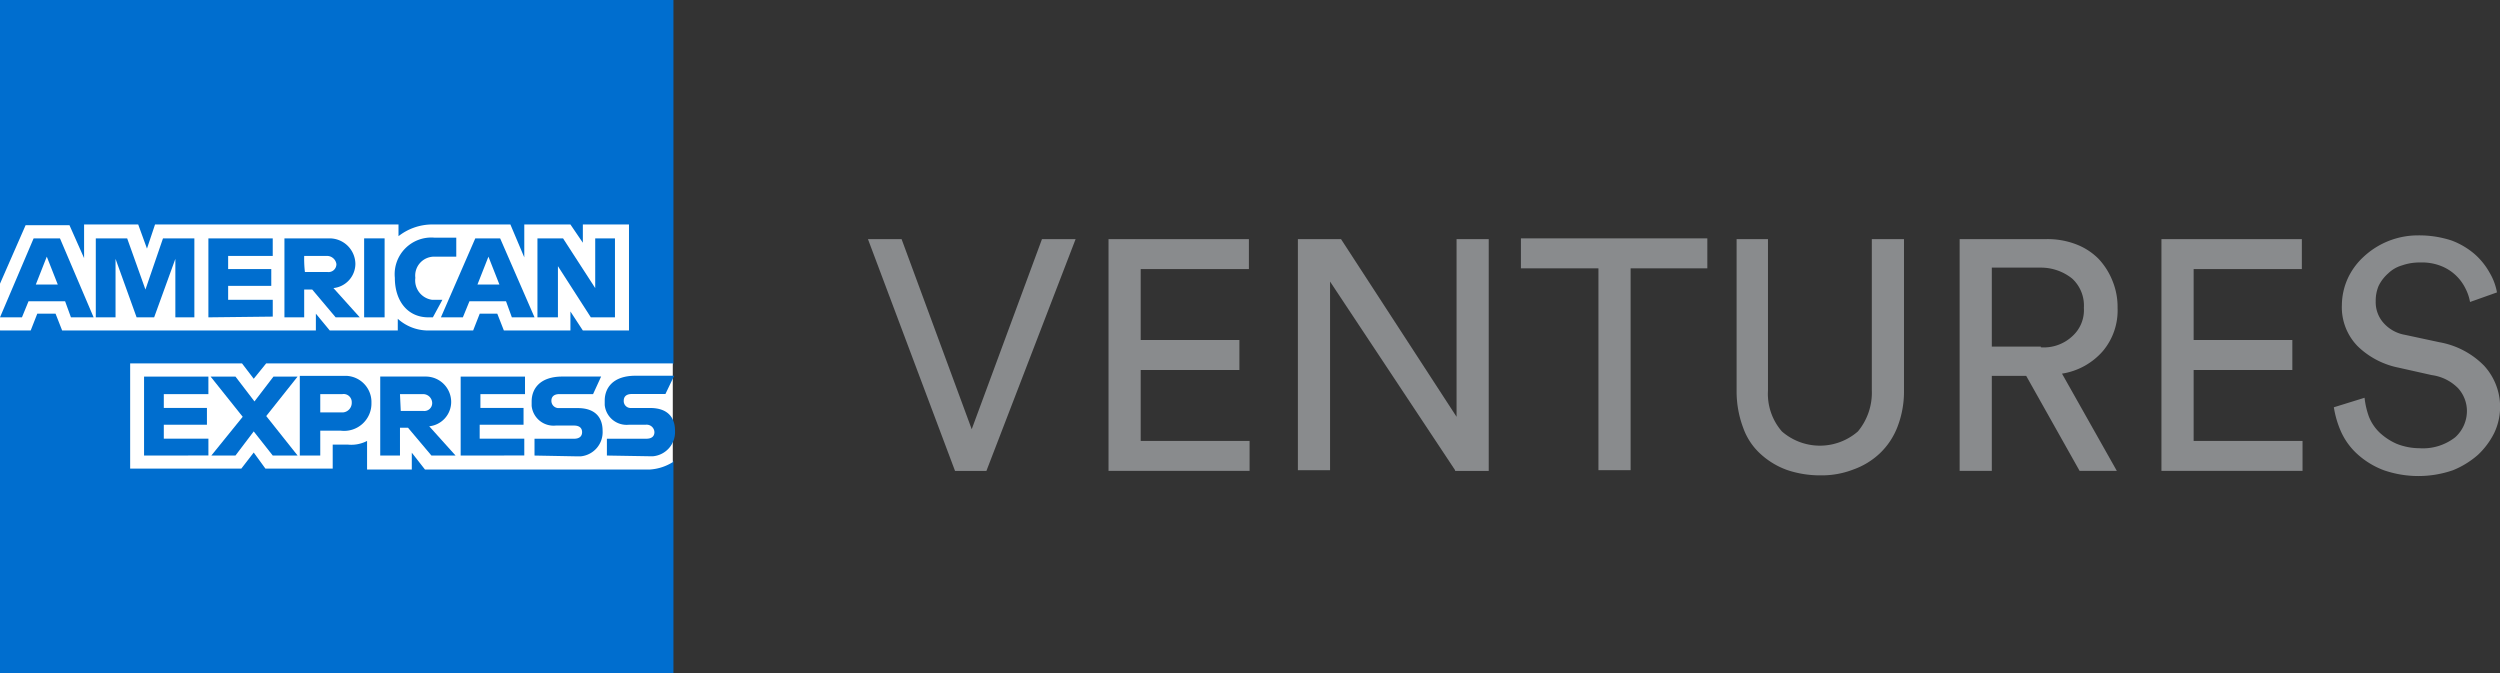
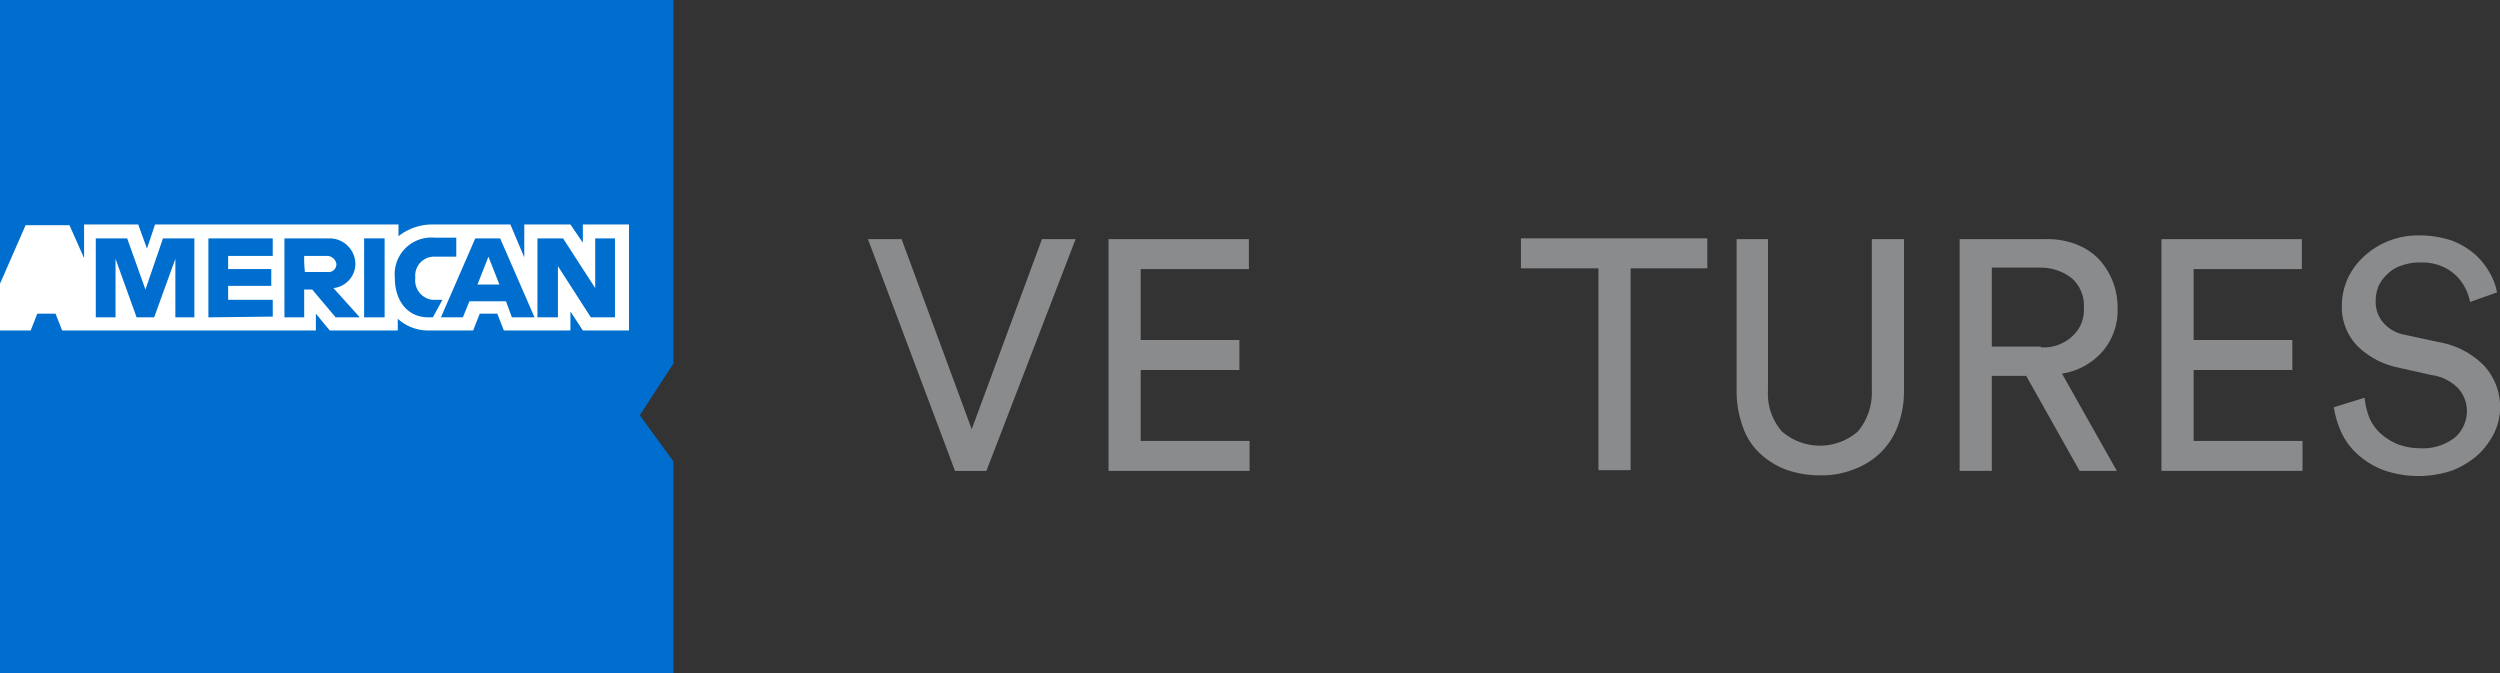
<svg xmlns="http://www.w3.org/2000/svg" width="135.451" height="36.488" viewBox="0 0 135.451 36.488">
  <rect x="0" y="0" width="135.451" height="36.488" fill="#333333" stroke="none" />
  <g id="AMEX_VENTURES" data-name="AMEX VENTURES" transform="translate(-53 -14.9)">
    <path id="path3078" d="M53,14.9H89.487V34.59L87.665,37.4l1.822,2.5V51.387H53V32.807L54.109,31.5,53,30.271Z" fill="#006ecf" />
-     <path id="path3082" d="M70.8,70.344V64.6h6.061l.634.832.673-.832H100.2v5.348a2.648,2.648,0,0,1-1.228.4h-12.2l-.713-.911v.911H83.636V68.8a1.854,1.854,0,0,1-1.03.2h-.832V70.3H78.129l-.634-.872-.673.872H70.8Z" transform="translate(-10.748 -30.01)" fill="#fff" />
    <path id="path3080" d="M53,48.809l1.387-3.169h2.377l.792,1.783V45.6h2.932l.475,1.307L61.4,45.6H74.591v.634a2.966,2.966,0,0,1,1.783-.634h4.279l.753,1.783V45.6h2.5l.673.99V45.6h2.5v5.744h-2.5l-.673-1.03v1.03H80.3l-.357-.911h-.951l-.357.911H76.176a2.455,2.455,0,0,1-1.624-.634v.634H70.867l-.753-.911v.911H56.367l-.357-.911h-.99l-.357.911H53Z" transform="translate(0 -18.538)" fill="#fff" />
-     <path id="path3046" d="M54.822,47.5,53,51.779h1.189l.357-.872h1.981l.317.872h1.228L56.249,47.5Zm.713.99L56.13,50H54.941Z" transform="translate(0 -19.685)" fill="#006ecf" />
    <path id="path3048" d="M66.1,51.779V47.5h1.7l.99,2.773.951-2.773h1.7v4.279h-1.03V48.609l-1.149,3.169h-.951L67.17,48.609v3.169Z" transform="translate(-7.91 -19.685)" fill="#006ecf" />
    <path id="path3050" d="M81.5,51.779V47.5h3.486v.951H82.57v.713h2.337v.911H82.57v.753h2.417v.911Z" transform="translate(-17.209 -19.685)" fill="#006ecf" />
    <path id="path3052" d="M91.9,47.5v4.279h1.07V50.273h.436l1.268,1.505h1.307l-1.426-1.585a1.327,1.327,0,0,0,1.189-1.307A1.4,1.4,0,0,0,94.356,47.5H91.9Zm1.07.951H94.2a.515.515,0,0,1,.515.436.425.425,0,0,1-.475.436H93.009A6.418,6.418,0,0,1,92.97,48.451Z" transform="translate(-23.489 -19.685)" fill="#006ecf" />
    <path id="path3054" d="M103.909,51.779H102.8V47.5h1.109Z" transform="translate(-30.071 -19.685)" fill="#006ecf" />
    <path id="path3056" d="M109.06,51.718h-.238c-1.149,0-1.822-.911-1.822-2.139a1.986,1.986,0,0,1,2.139-2.179h1.189v1.03H109.1a1.027,1.027,0,0,0-.99,1.149,1.062,1.062,0,0,0,.911,1.189h.555Z" transform="translate(-32.607 -19.624)" fill="#006ecf" />
    <path id="path3058" d="M115.162,47.5,113.3,51.779h1.189l.357-.872h1.981l.317.872h1.228L116.509,47.5Zm.713.99L116.469,50h-1.189Z" transform="translate(-36.411 -19.685)" fill="#006ecf" />
    <path id="path3060" d="M126.5,51.779V47.5h1.387l1.743,2.694V47.5h1.07v4.279h-1.307l-1.783-2.773v2.773Z" transform="translate(-44.381 -19.685)" fill="#006ecf" />
    <path id="path3062" d="M72.7,70.679V66.4h3.486v.951H73.77V68.1h2.337v.911H73.77v.753h2.417v.911Z" transform="translate(-11.895 -31.097)" fill="#006ecf" />
    <path id="path3064" d="M116,70.679V66.4h3.486v.951H117.07V68.1h2.337v.911H117.03v.753h2.417v.911Z" transform="translate(-38.041 -31.097)" fill="#006ecf" />
    <path id="path3066" d="M81.84,70.679l1.7-2.1L81.8,66.4h1.347l1.03,1.347,1.03-1.347h1.307l-1.7,2.139,1.7,2.139H85.167l-1.03-1.307-.99,1.307Z" transform="translate(-17.39 -31.097)" fill="#006ecf" />
    <path id="path3068" d="M94,66.34v4.279h1.109V69.271h1.109a1.48,1.48,0,0,0,1.664-1.505A1.42,1.42,0,0,0,96.5,66.3H94Zm1.109.951H96.3a.439.439,0,0,1,.515.436v.04a.519.519,0,0,1-.475.515H95.109v-.99Z" transform="translate(-24.757 -31.037)" fill="#006ecf" />
    <path id="path3072" d="M105,66.4v4.279h1.07V69.173h.436l1.268,1.505h1.307l-1.426-1.585a1.327,1.327,0,0,0,1.189-1.307,1.378,1.378,0,0,0-1.387-1.387H105Zm1.07.951H107.3a.491.491,0,0,1,.515.475h0a.425.425,0,0,1-.475.436h-1.228Z" transform="translate(-31.399 -31.097)" fill="#006ecf" />
    <path id="path3074" d="M125.858,70.679v-.911H128c.317,0,.436-.158.436-.357s-.119-.357-.436-.357h-.99a1.193,1.193,0,0,1-1.307-1.07v-.238c0-.673.436-1.347,1.664-1.347h2.1l-.436.951h-1.822c-.357,0-.436.2-.436.357a.391.391,0,0,0,.357.4h1.07c.951,0,1.347.515,1.347,1.228a1.314,1.314,0,0,1-1.189,1.387h-.2Z" transform="translate(-43.898 -31.097)" fill="#006ecf" />
-     <path id="path3076" d="M135.819,70.618v-.911h2.139c.317,0,.436-.158.436-.357a.421.421,0,0,0-.475-.4h-.911a1.193,1.193,0,0,1-1.307-1.07v-.238c0-.673.436-1.347,1.664-1.347h2.1l-.475.99h-1.822c-.357,0-.436.2-.436.357a.374.374,0,0,0,.4.4h1.03c.951,0,1.347.515,1.347,1.228a1.314,1.314,0,0,1-1.189,1.387h-.2Z" transform="translate(-49.937 -31.037)" fill="#006ecf" />
+     <path id="path3076" d="M135.819,70.618v-.911c.317,0,.436-.158.436-.357a.421.421,0,0,0-.475-.4h-.911a1.193,1.193,0,0,1-1.307-1.07v-.238c0-.673.436-1.347,1.664-1.347h2.1l-.475.99h-1.822c-.357,0-.436.2-.436.357a.374.374,0,0,0,.4.4h1.03c.951,0,1.347.515,1.347,1.228a1.314,1.314,0,0,1-1.189,1.387h-.2Z" transform="translate(-49.937 -31.037)" fill="#006ecf" />
    <path id="Path_4799" data-name="Path 4799" d="M181.129,47.6h1.822l-4.833,12.559h-1.7L171.7,47.6h1.822l3.8,10.3Z" transform="translate(-71.674 -19.745)" fill="#898b8d" />
    <path id="Path_4800" data-name="Path 4800" d="M204.6,60.119V47.6h7.606v1.624h-5.863v3.843h5.348v1.624h-5.348v3.843h5.9v1.624H204.6Z" transform="translate(-91.54 -19.745)" fill="#898b8d" />
-     <path id="Path_4801" data-name="Path 4801" d="M239.018,60.119,232.243,49.9V60.119H230.5V47.6h2.337l6.26,9.627V47.6h1.743V60.159h-1.822Z" transform="translate(-107.18 -19.745)" fill="#898b8d" />
    <path id="Path_4802" data-name="Path 4802" d="M266.943,49.124V60.059H265.2V49.124H261V47.5h10.1v1.624Z" transform="translate(-125.596 -19.685)" fill="#898b8d" />
    <path id="Path_4803" data-name="Path 4803" d="M295.056,60.4a5.58,5.58,0,0,1-1.783-.277,4.24,4.24,0,0,1-1.466-.872,3.481,3.481,0,0,1-.951-1.426,5.6,5.6,0,0,1-.357-1.941V47.6h1.7v8.2a3.1,3.1,0,0,0,.753,2.219,3.133,3.133,0,0,0,4.12,0,3.283,3.283,0,0,0,.753-2.219V47.6h1.743v8.24a5.279,5.279,0,0,1-.357,1.941,3.922,3.922,0,0,1-.951,1.426,4.075,4.075,0,0,1-1.426.872A4.712,4.712,0,0,1,295.056,60.4Z" transform="translate(-143.409 -19.745)" fill="#898b8d" />
    <path id="Path_4804" data-name="Path 4804" d="M324.605,55.008h-1.862v5.15H321V47.6h4.714a4.31,4.31,0,0,1,1.585.277,3.438,3.438,0,0,1,1.228.792,3.775,3.775,0,0,1,.753,1.189,3.71,3.71,0,0,1,.277,1.466,3.423,3.423,0,0,1-.792,2.337,3.682,3.682,0,0,1-2.219,1.228l2.971,5.269H327.5Zm.792-1.545a2.259,2.259,0,0,0,1.7-.594,1.9,1.9,0,0,0,.634-1.545,1.982,1.982,0,0,0-.634-1.585,2.7,2.7,0,0,0-1.7-.594h-2.654v4.279H325.4Z" transform="translate(-161.826 -19.745)" fill="#898b8d" />
    <path id="Path_4805" data-name="Path 4805" d="M348.6,60.119V47.6h7.607v1.624h-5.863v3.843h5.348v1.624h-5.348v3.843h5.9v1.624H348.6Z" transform="translate(-178.492 -19.745)" fill="#898b8d" />
    <path id="Path_4806" data-name="Path 4806" d="M379.569,50.705a2.518,2.518,0,0,0-.238-.713,2.478,2.478,0,0,0-1.307-1.228,2.812,2.812,0,0,0-1.149-.2,2.879,2.879,0,0,0-.99.158,1.8,1.8,0,0,0-.753.436,2.177,2.177,0,0,0-.515.673,2.069,2.069,0,0,0-.158.832,1.692,1.692,0,0,0,.4,1.149,2.008,2.008,0,0,0,1.189.673l1.862.4a4.488,4.488,0,0,1,2.417,1.268,3.3,3.3,0,0,1,.555,3.645A4.178,4.178,0,0,1,380,58.985a4.768,4.768,0,0,1-1.347.832,5.73,5.73,0,0,1-3.764,0,4.466,4.466,0,0,1-1.426-.872,3.693,3.693,0,0,1-.872-1.189,5.27,5.27,0,0,1-.4-1.347l1.664-.515a4.343,4.343,0,0,0,.238,1.03,2.446,2.446,0,0,0,.594.872,3.277,3.277,0,0,0,.911.594,3.38,3.38,0,0,0,1.228.238,2.836,2.836,0,0,0,1.941-.594,1.918,1.918,0,0,0,.634-1.426,1.843,1.843,0,0,0-.475-1.228,2.458,2.458,0,0,0-1.426-.713l-1.783-.4a4.442,4.442,0,0,1-2.219-1.149,3.012,3.012,0,0,1-.872-2.258,3.561,3.561,0,0,1,.317-1.426,3.692,3.692,0,0,1,.872-1.189,4.309,4.309,0,0,1,2.932-1.149,5.651,5.651,0,0,1,1.822.277,4.133,4.133,0,0,1,1.268.753,3.794,3.794,0,0,1,.792.99,3.145,3.145,0,0,1,.4,1.07Z" transform="translate(-192.742 -19.443)" fill="#898b8d" />
  </g>
</svg>